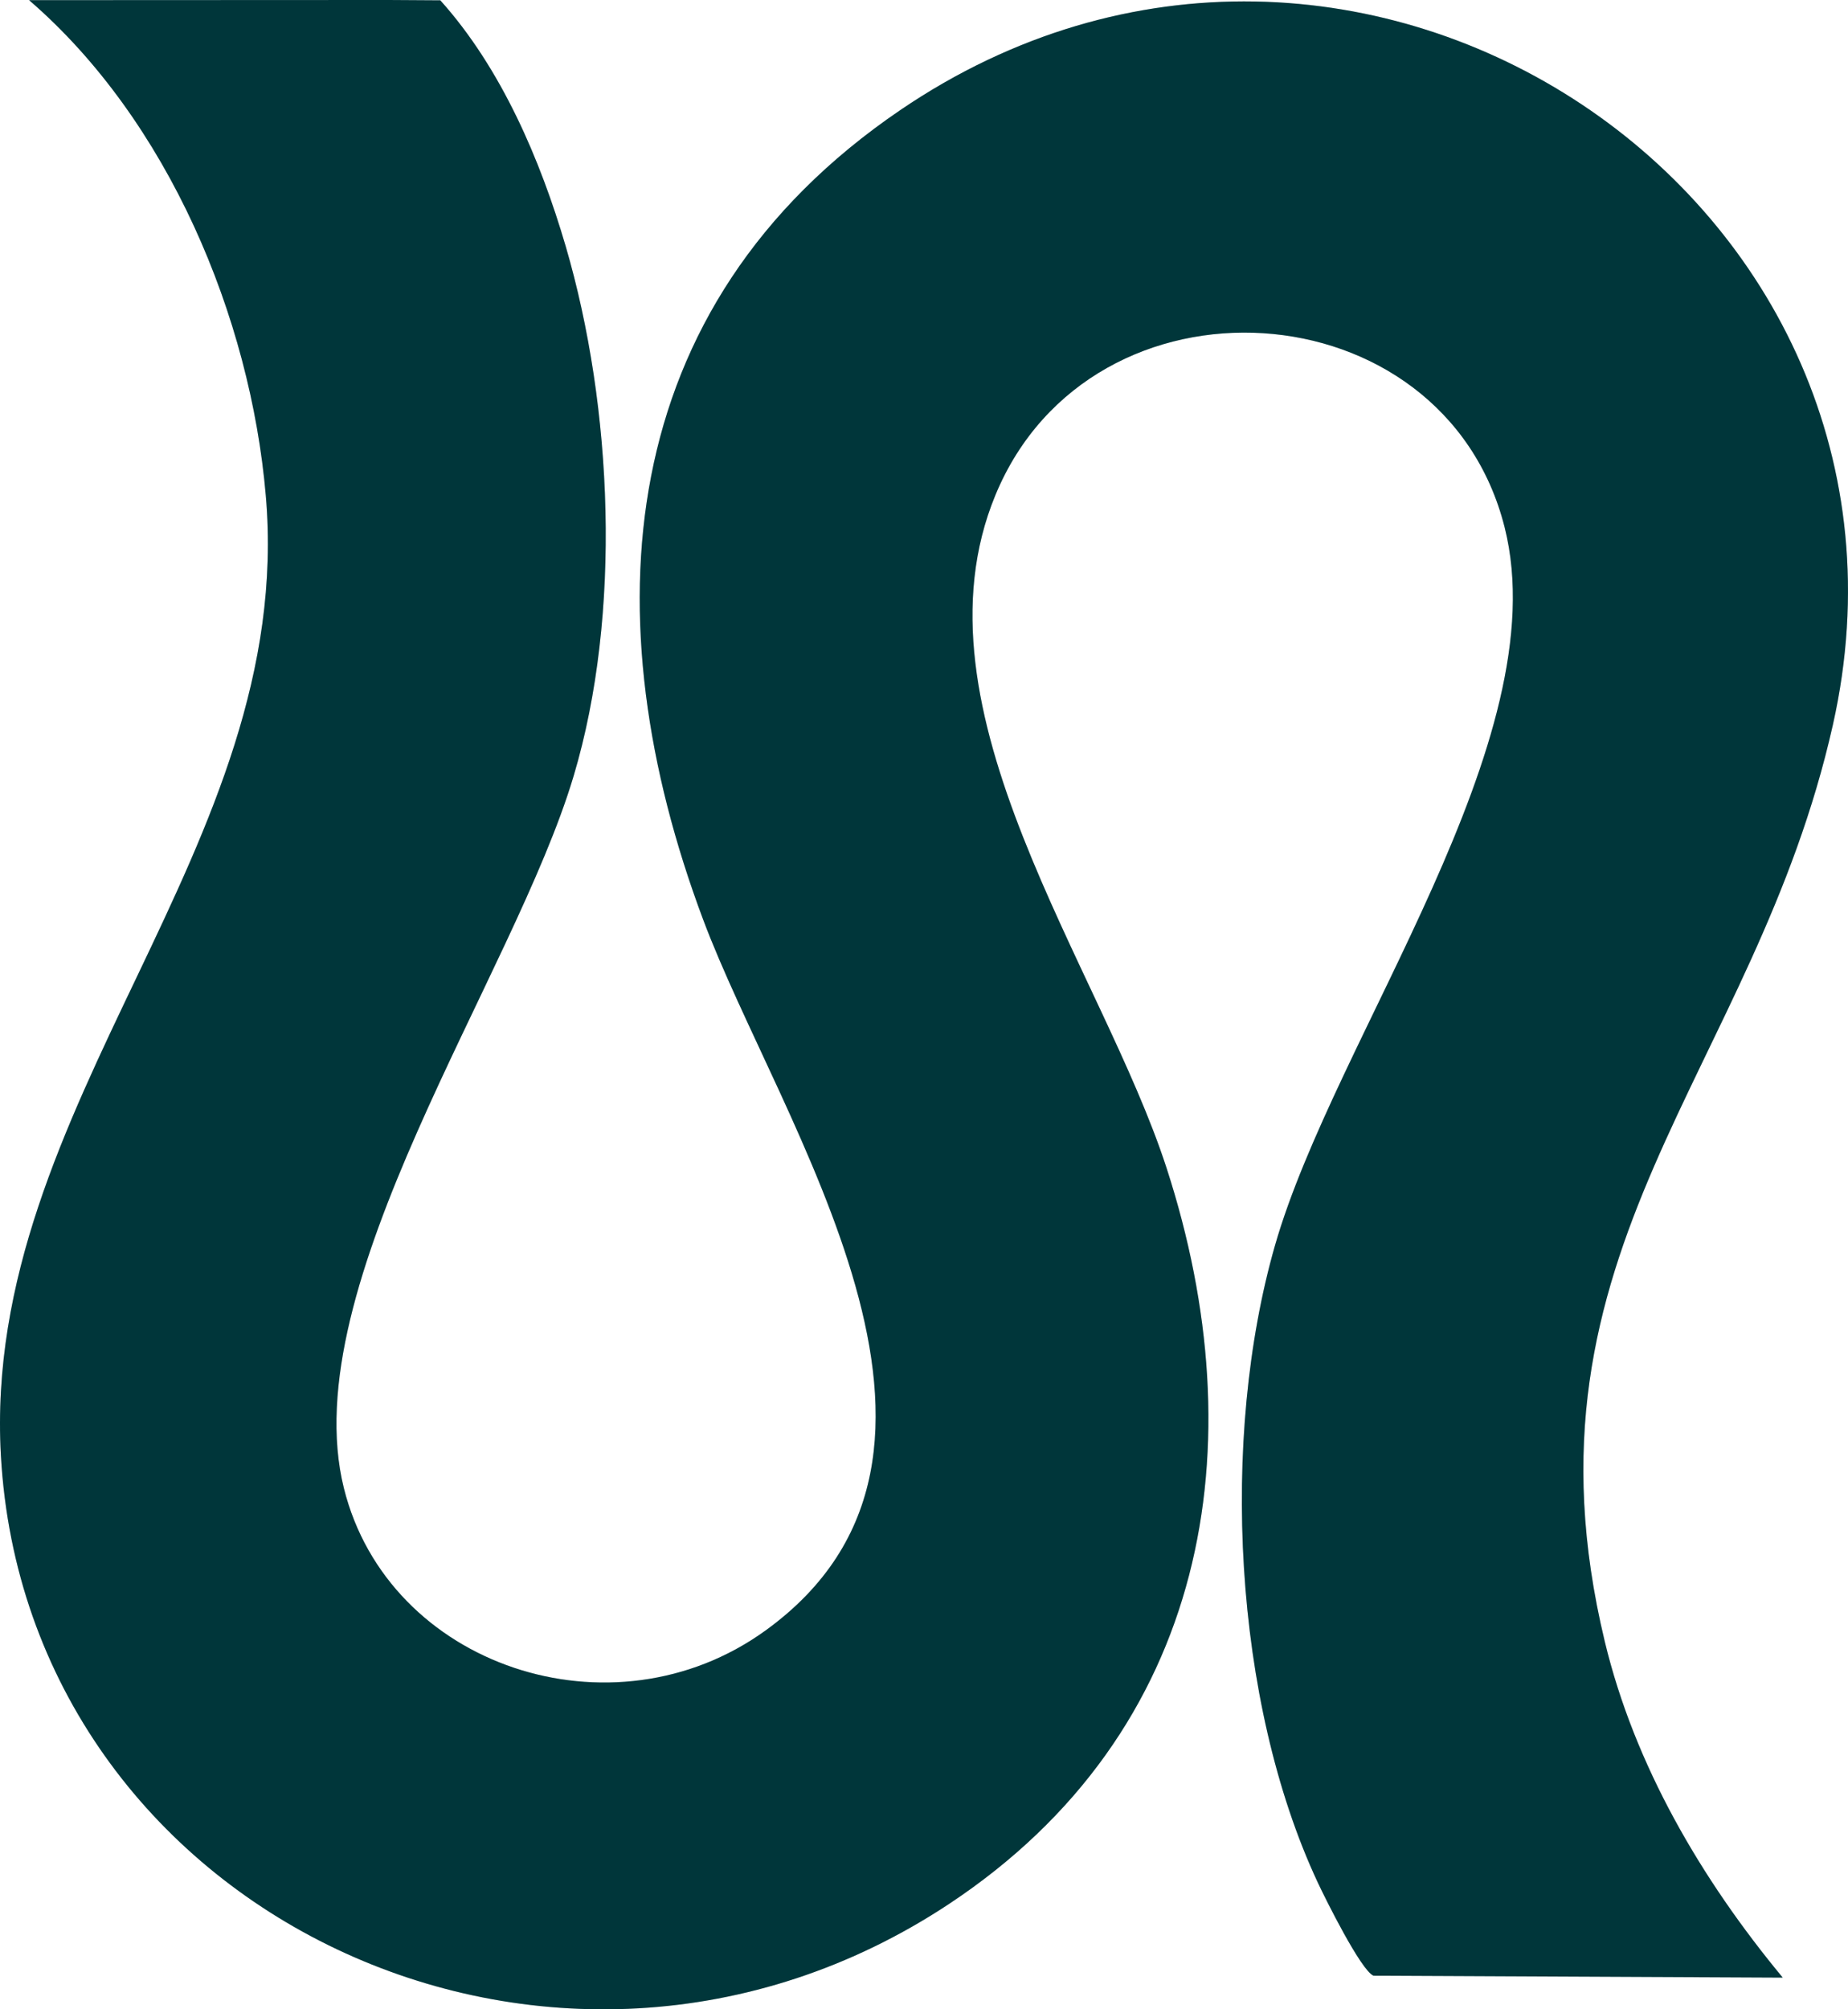
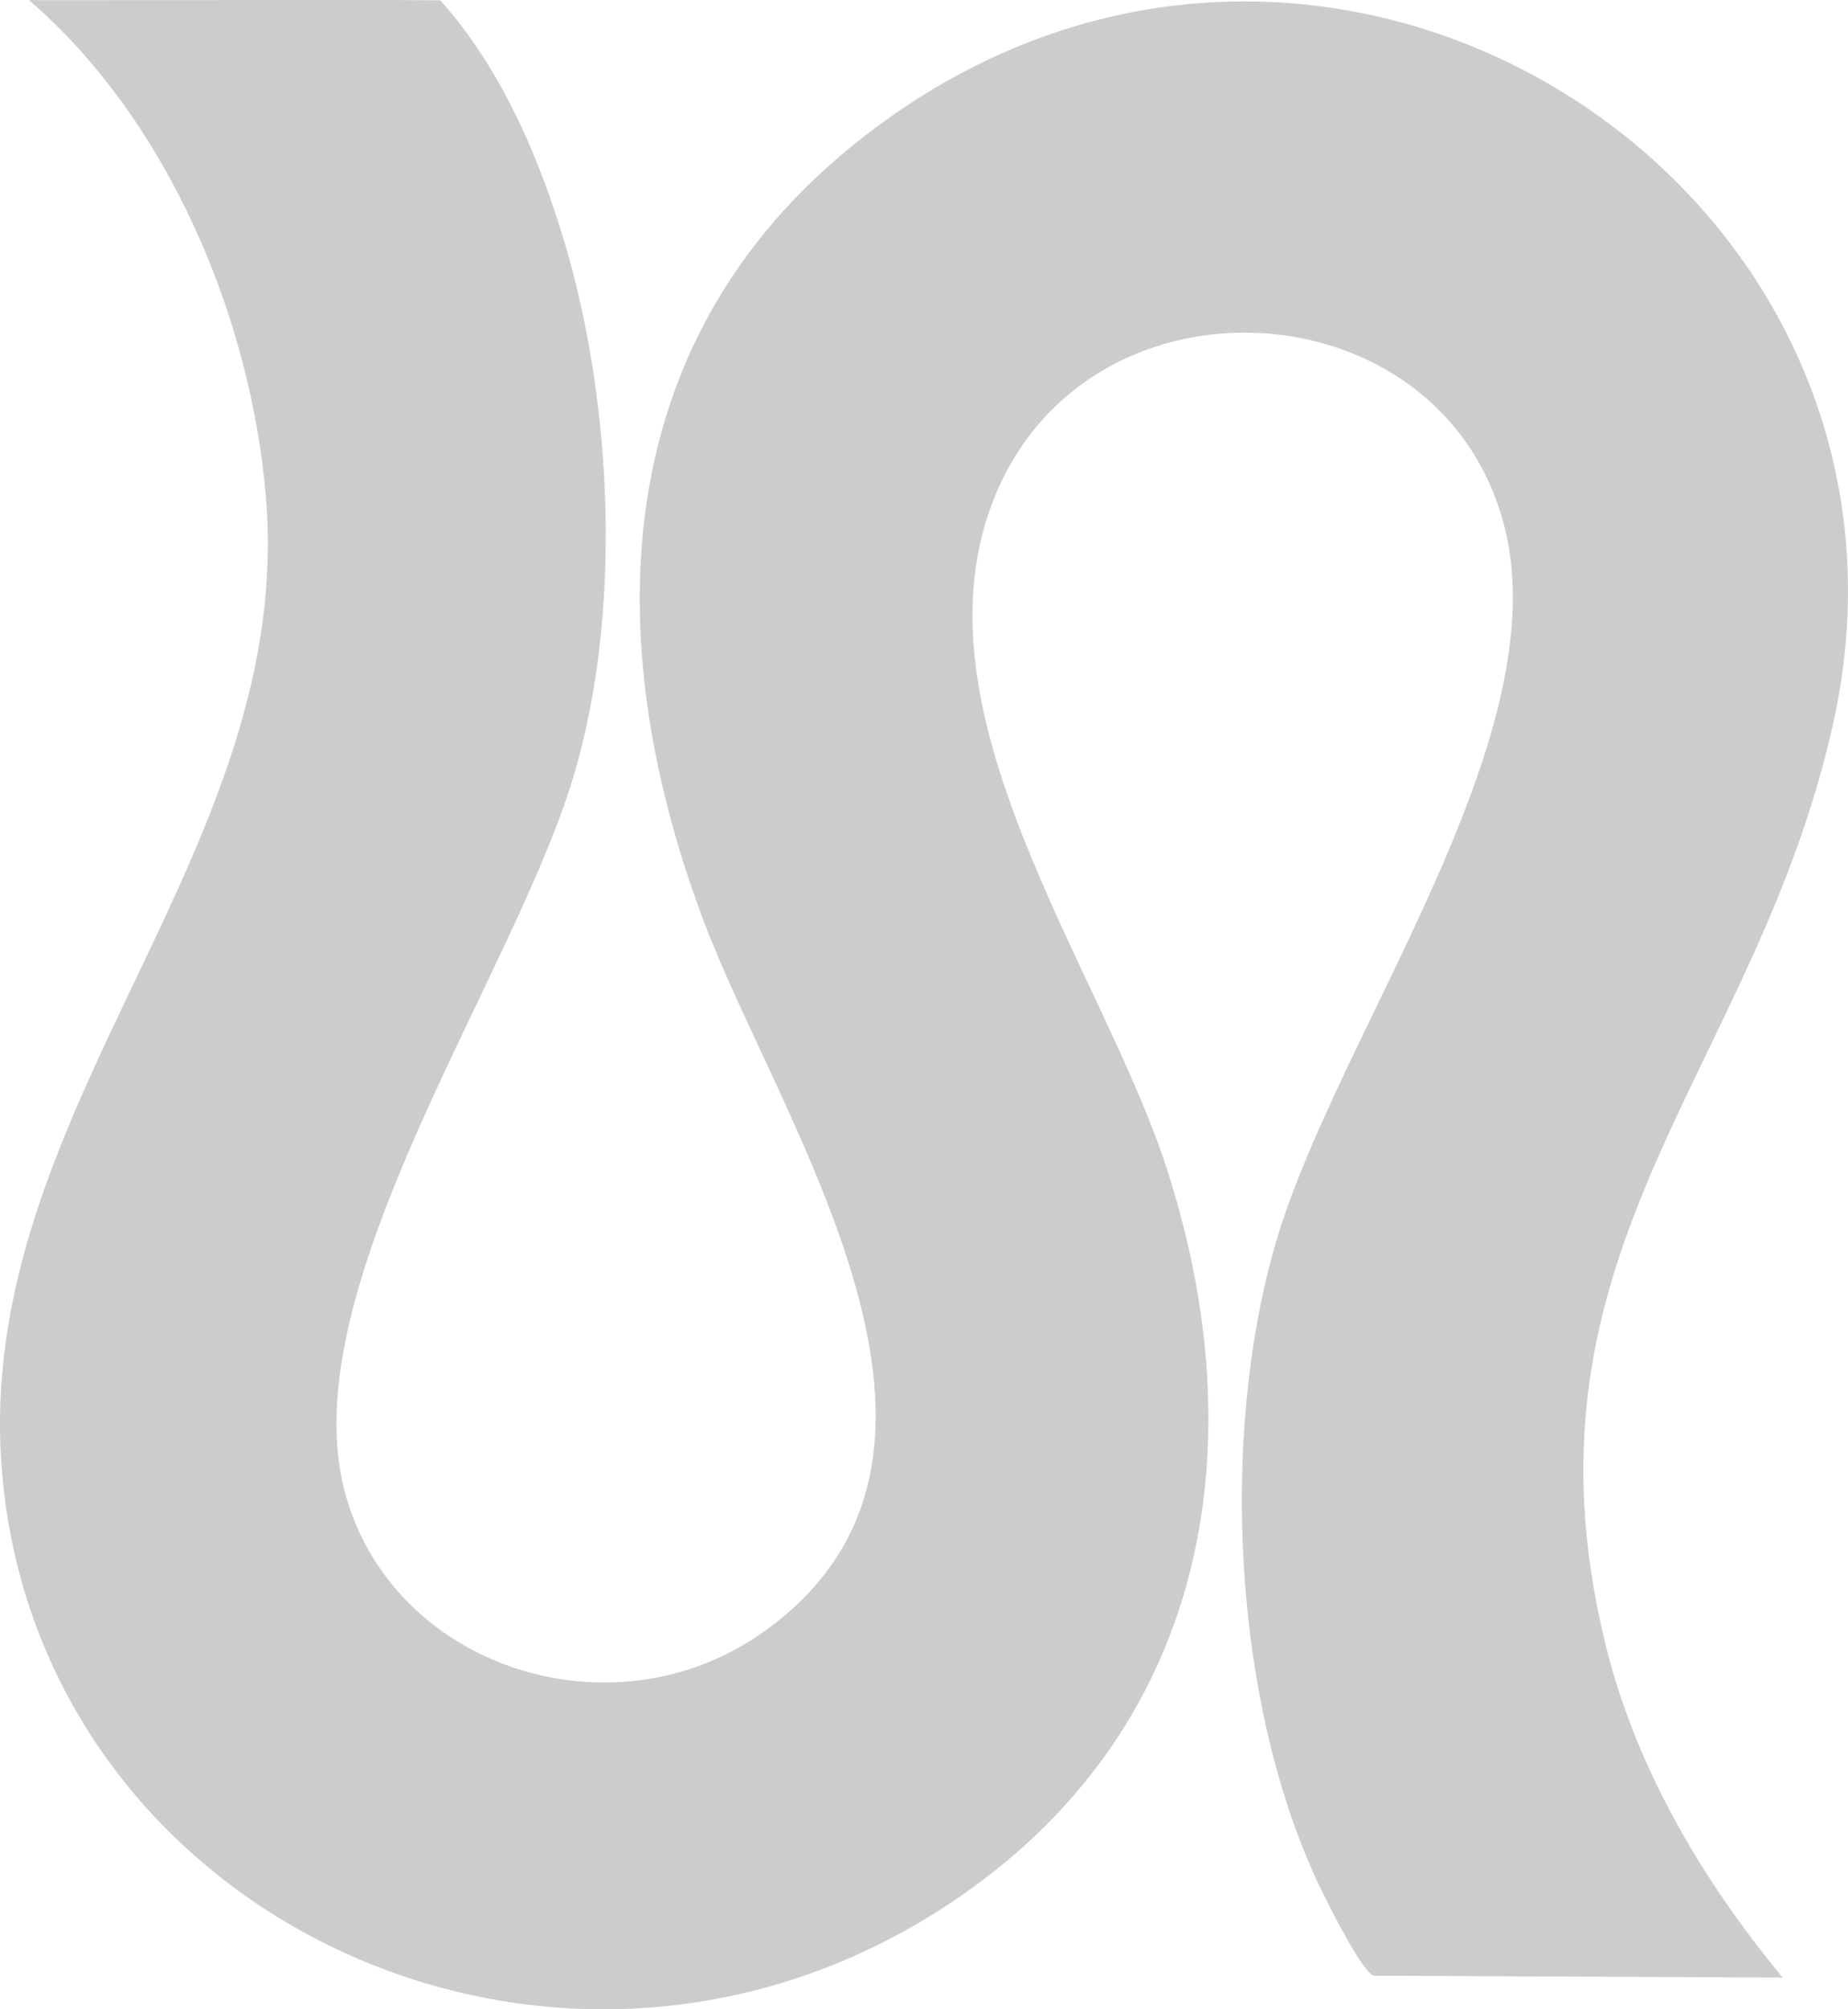
<svg xmlns="http://www.w3.org/2000/svg" width="23" height="25" viewBox="0 0 23 25" fill="none">
  <g clip-path="url(#clip0_3341_19)">
-     <path d="M22.188 24.606L17.094 24.582C16.938 24.516 16.496 23.626 16.402 23.425C15.347 21.171 15.182 17.887 15.869 15.494C16.615 12.898 19.392 9.21 18.727 6.563C17.969 3.548 13.587 3.268 12.39 6.157C11.277 8.842 13.707 12.03 14.52 14.536C15.638 17.981 15.048 21.544 11.815 23.687C6.906 26.939 0.329 23.803 0.011 18.109C-0.233 13.732 3.688 10.547 3.308 6.165C3.117 3.95 2.097 1.499 0.362 0.002L4.834 -2.11922e-05L5.48 0.004C6.241 0.851 6.726 1.992 7.04 3.062C7.627 5.064 7.741 7.639 7.14 9.653C6.395 12.152 3.653 15.995 4.28 18.517C4.832 20.734 7.62 21.664 9.525 20.289C12.586 18.08 9.712 14.005 8.751 11.441C7.352 7.709 7.607 3.818 11.203 1.371C16.881 -2.492 24.276 2.493 22.812 9.018C21.839 13.352 18.796 15.532 19.973 20.425C20.344 21.964 21.171 23.379 22.188 24.606Z" fill="#004349" />
    <path d="M22.188 24.606L17.094 24.582C16.938 24.516 16.496 23.626 16.402 23.425C15.347 21.171 15.182 17.887 15.869 15.494C16.615 12.898 19.392 9.21 18.727 6.563C17.969 3.548 13.587 3.268 12.39 6.157C11.277 8.842 13.707 12.03 14.52 14.536C15.638 17.981 15.048 21.544 11.815 23.687C6.906 26.939 0.329 23.803 0.011 18.109C-0.233 13.732 3.688 10.547 3.308 6.165C3.117 3.95 2.097 1.499 0.362 0.002L4.834 -2.11922e-05L5.48 0.004C6.241 0.851 6.726 1.992 7.04 3.062C7.627 5.064 7.741 7.639 7.14 9.653C6.395 12.152 3.653 15.995 4.28 18.517C4.832 20.734 7.62 21.664 9.525 20.289C12.586 18.08 9.712 14.005 8.751 11.441C7.352 7.709 7.607 3.818 11.203 1.371C16.881 -2.492 24.276 2.493 22.812 9.018C21.839 13.352 18.796 15.532 19.973 20.425C20.344 21.964 21.171 23.379 22.188 24.606Z" fill="black" fill-opacity="0.2" />
  </g>
  <defs>
    <clipPath id="clip0_3341_19">
      <rect width="25" height="23" fill="white" transform="translate(0 25) rotate(-90)" />
    </clipPath>
  </defs>
</svg>